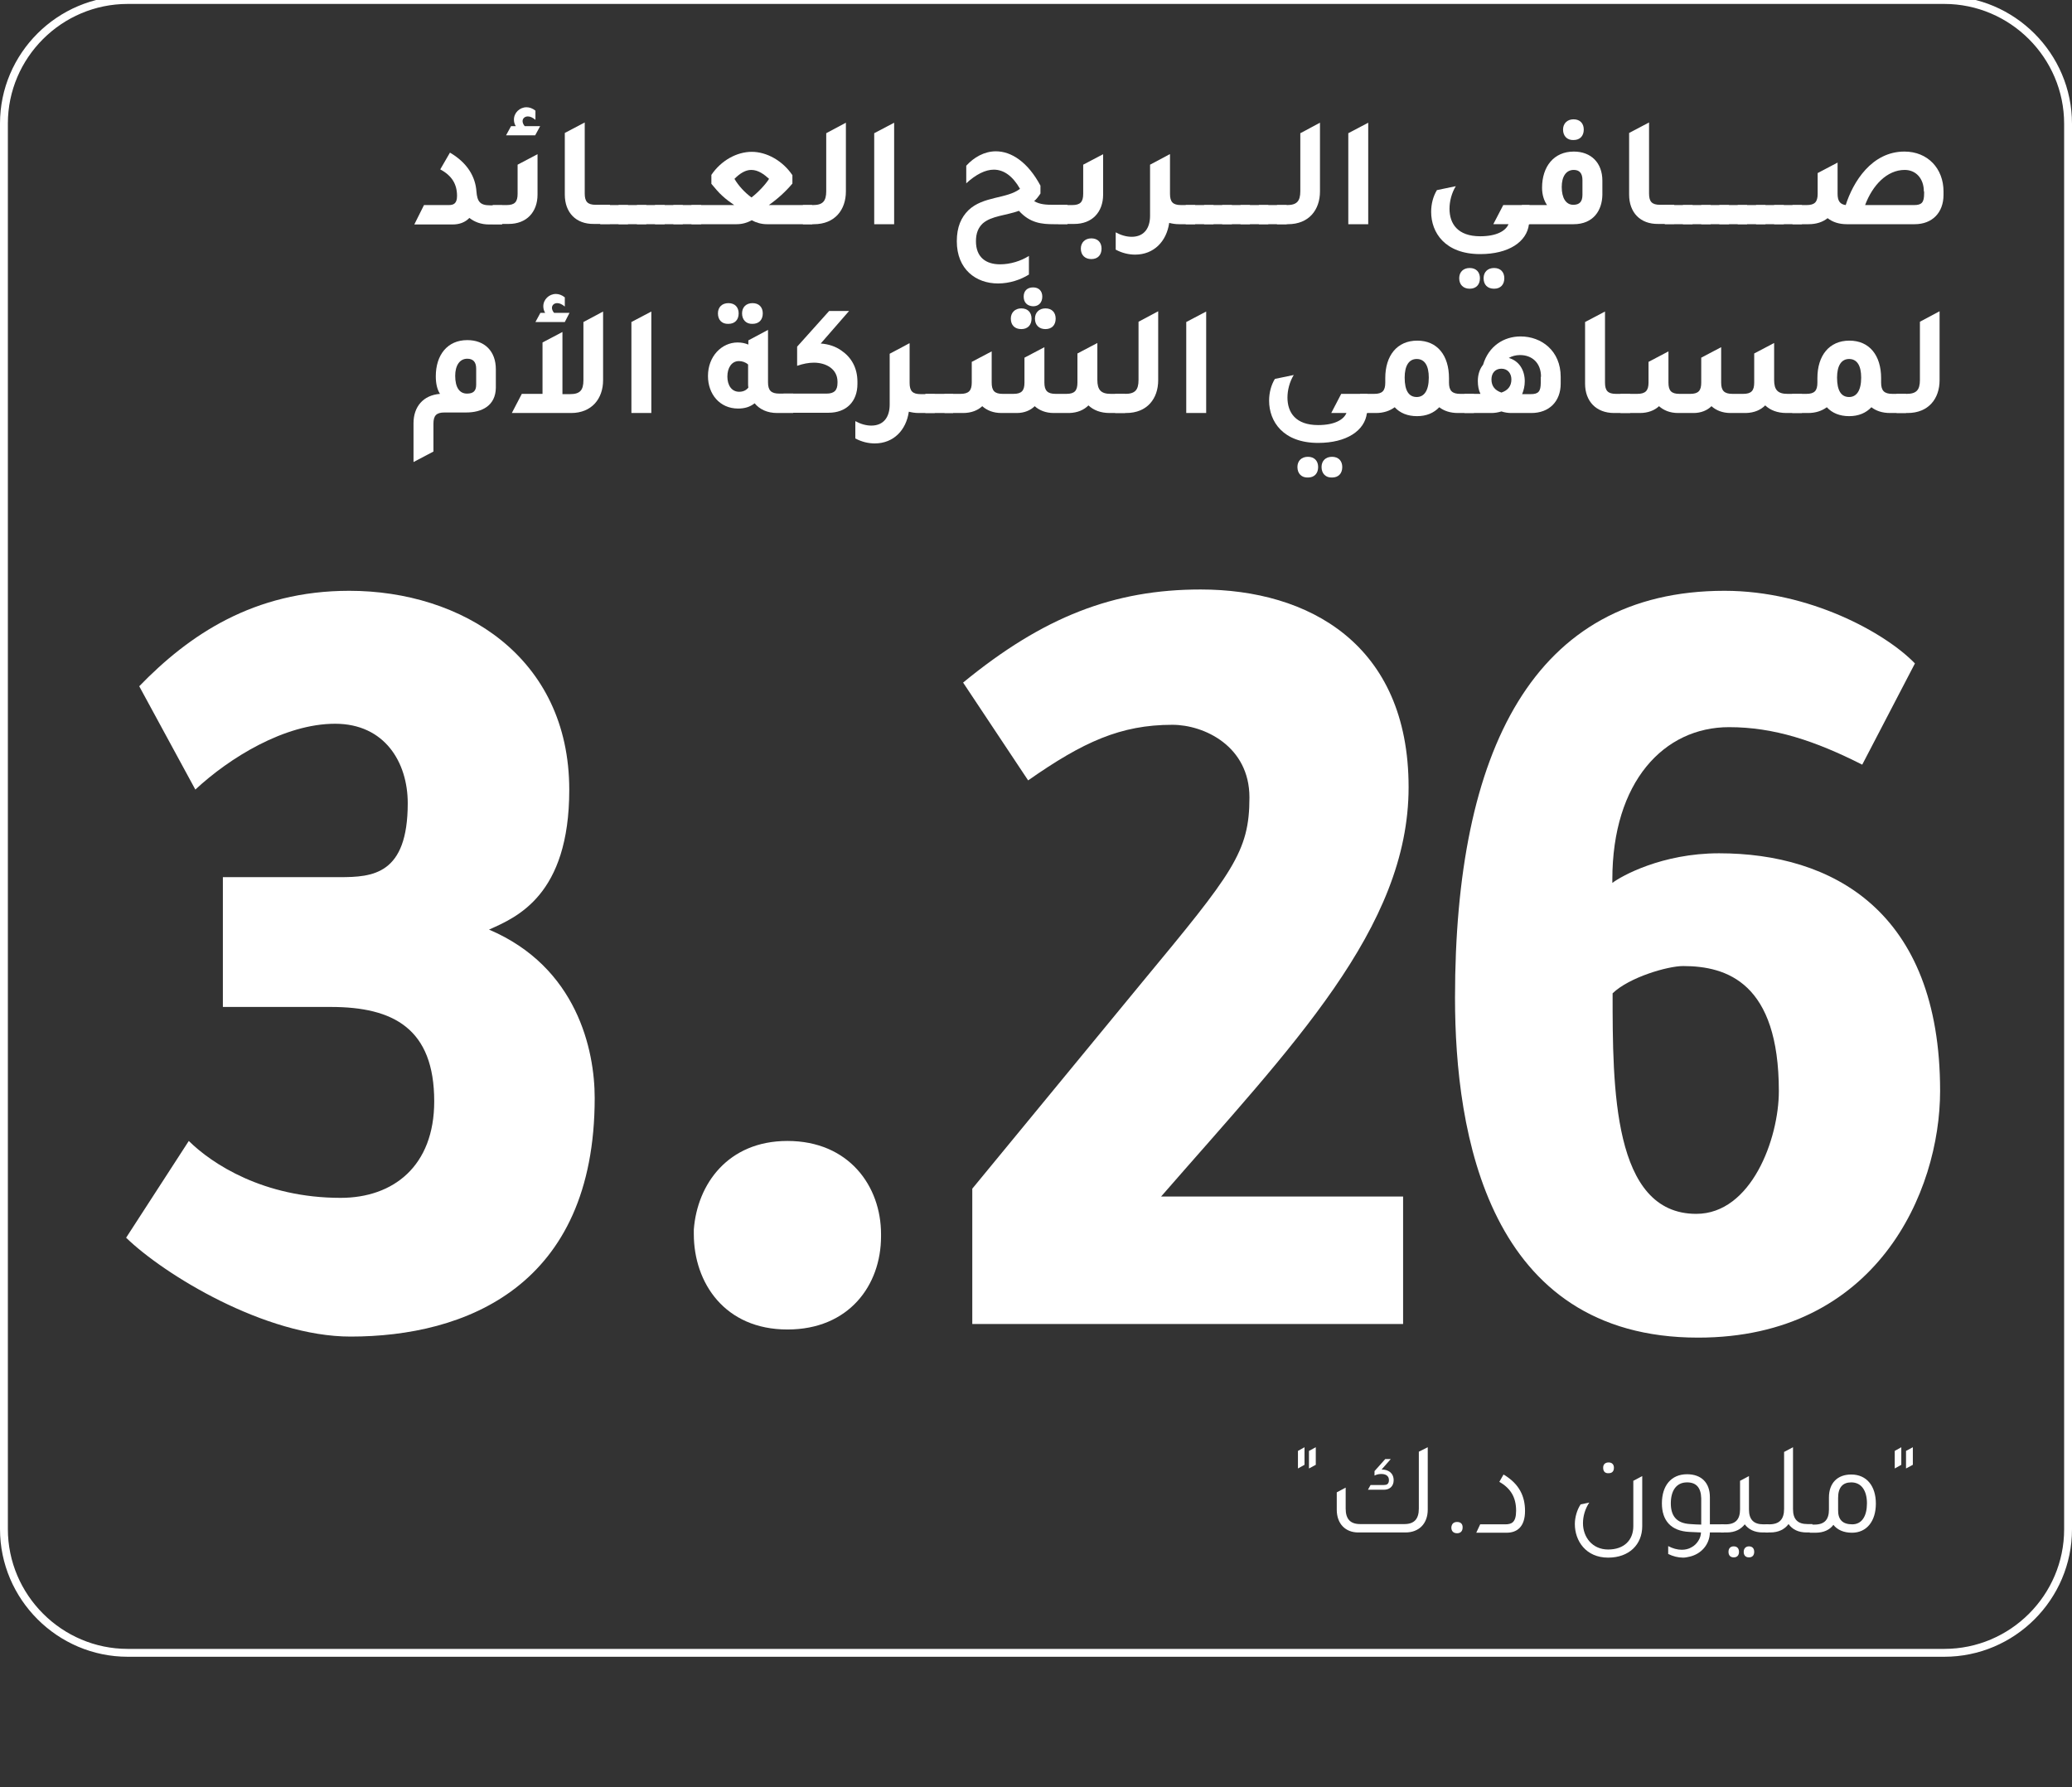
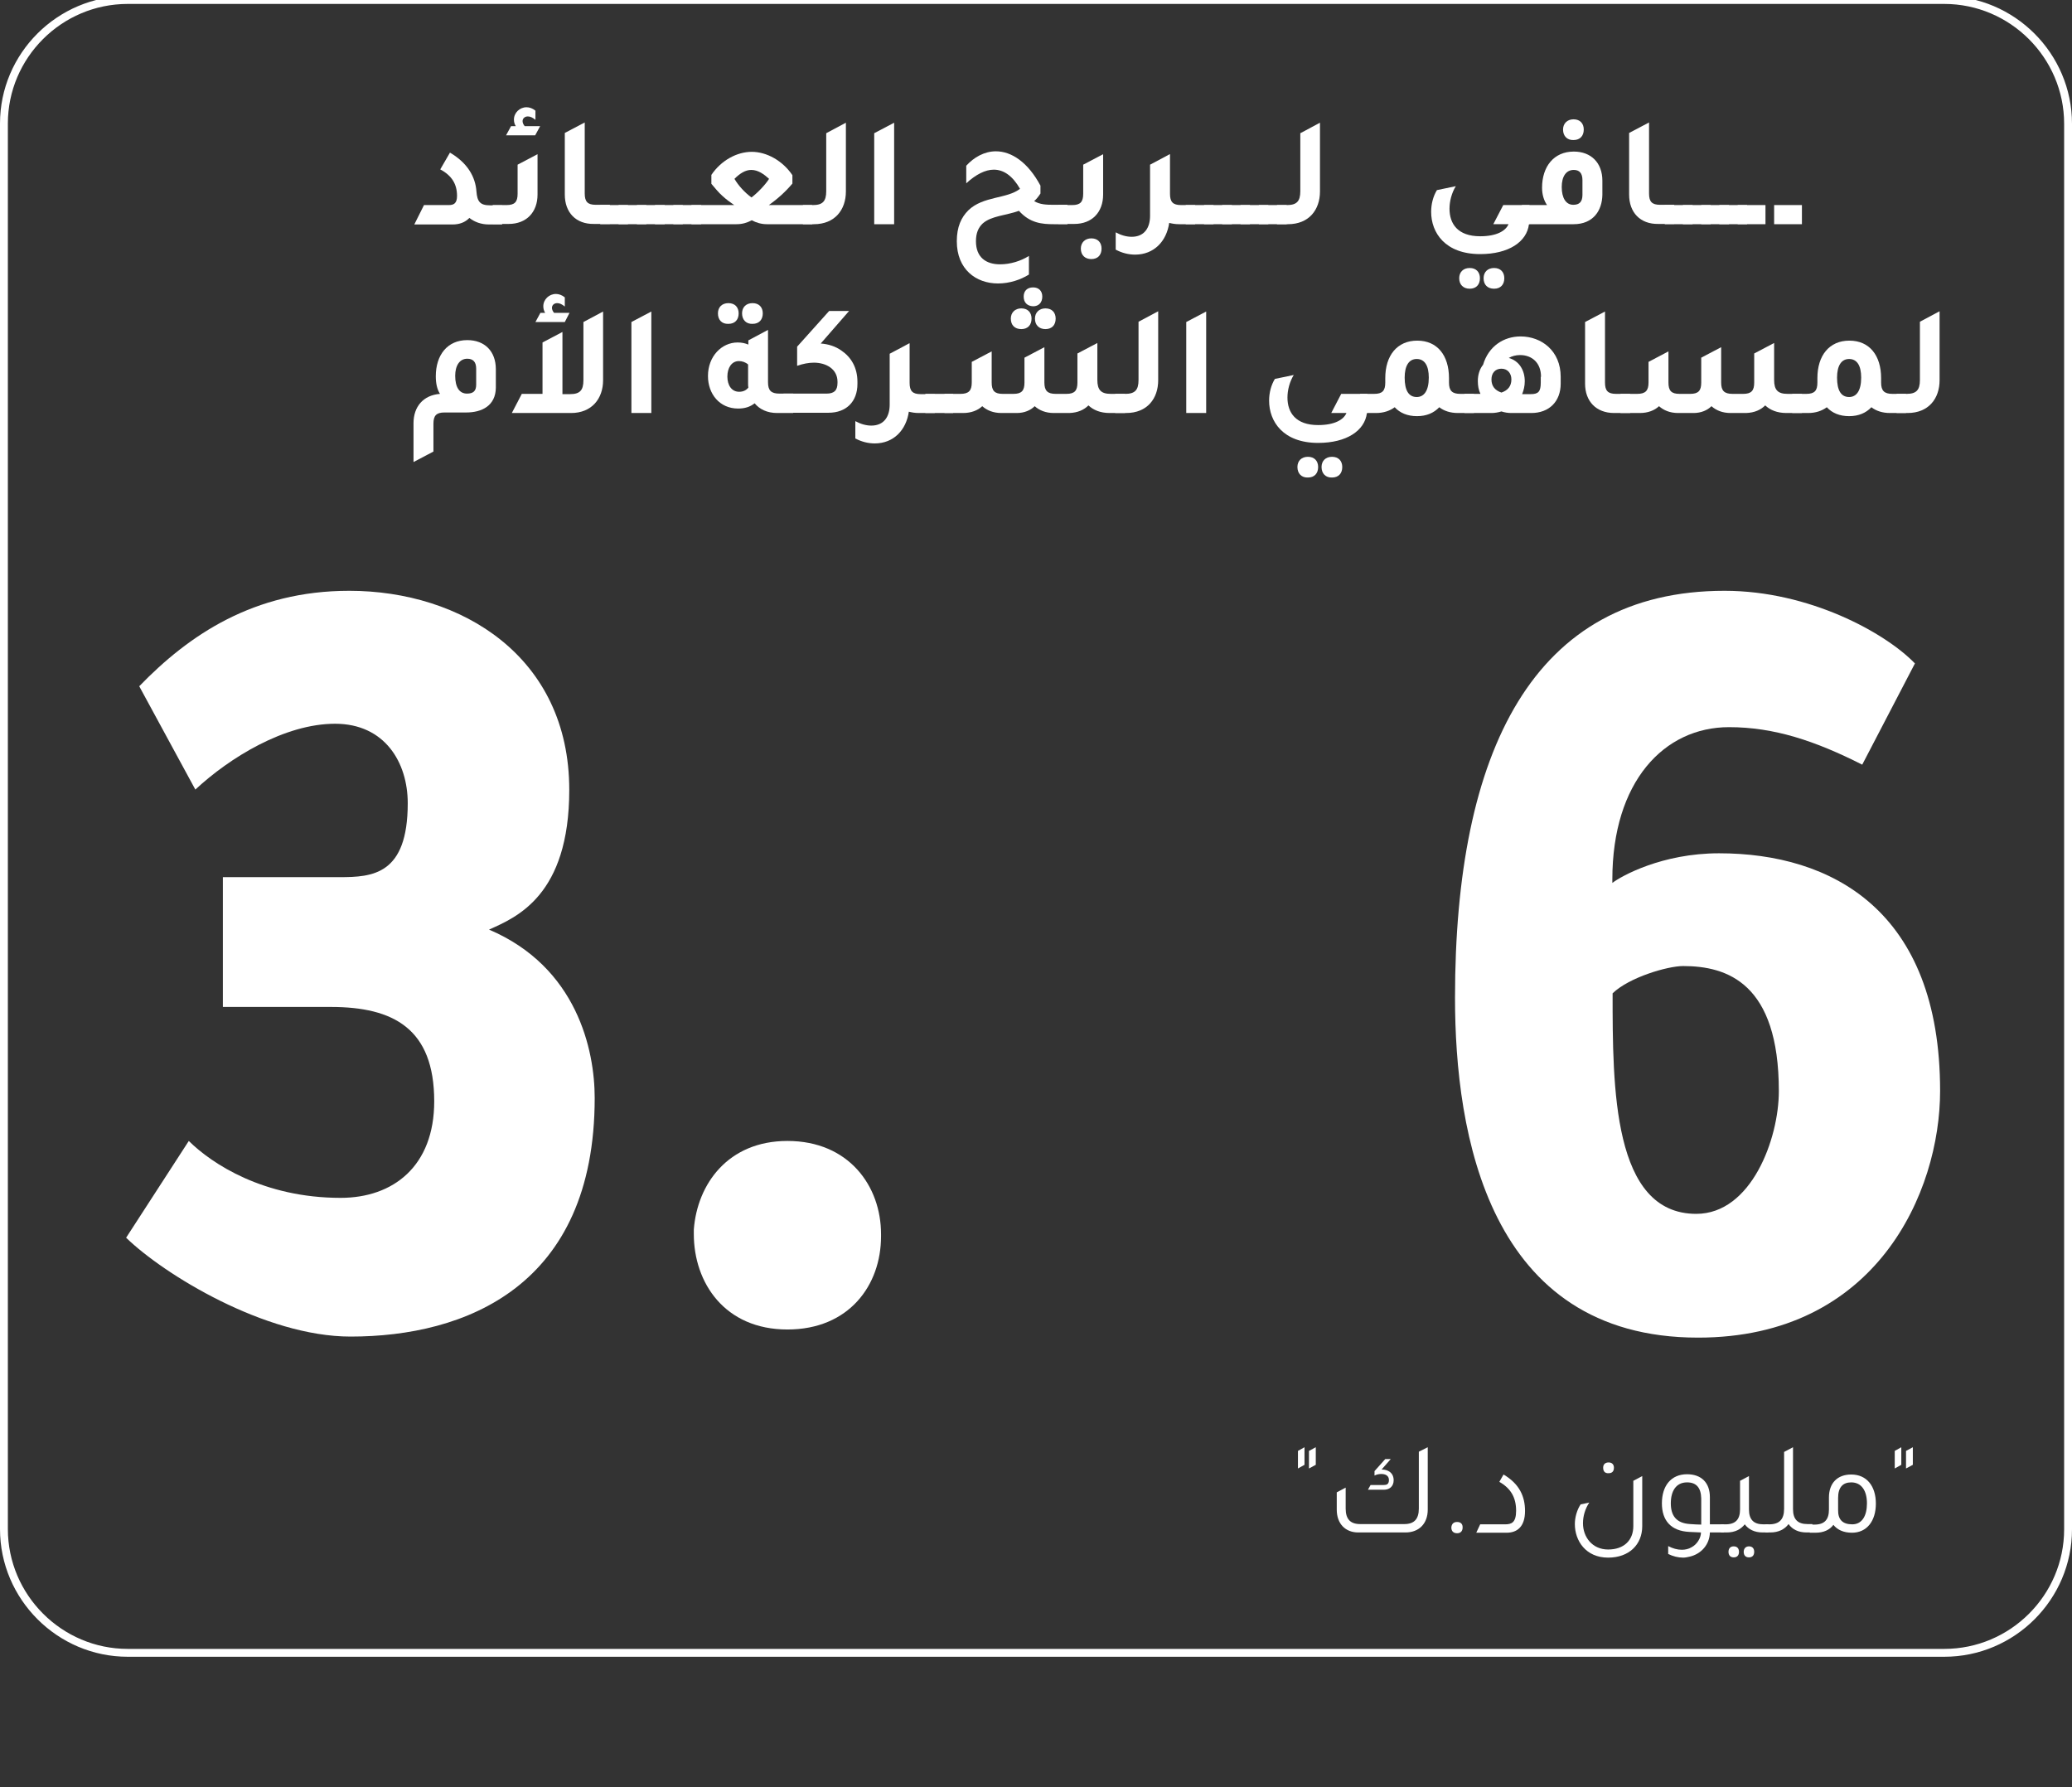
<svg xmlns="http://www.w3.org/2000/svg" version="1.1" id="Layer_1" x="0px" y="0px" viewBox="0 0 790.2 681.5" style="enable-background:new 0 0 790.2 681.5;" xml:space="preserve">
  <rect x="0" y="0" width="790.2" height="681.5" fill="#333333" stroke="none" />
  <style type="text/css">
	.st0{fill:#FFFFFF;}
	.st1{fill:none;stroke:#FFFFFF;stroke-width:3;stroke-miterlimit:10;}
</style>
  <g>
    <g>
      <path class="st0" d="M161.7,78.2h9.5c1.9,0,3.1-0.7,3.1-3.5c0-4.4-1.9-7.7-6.4-10.1l3.7-6.4c6.8,4,9.7,9.3,10.1,14.8    c0.3,3.9,1.4,5.3,5.2,5.3h4.6v7.3h-5c-3.1,0-5.6-1-7.5-2.5c-1.6,1.7-3.8,2.5-6.4,2.5h-14.6L161.7,78.2z" />
      <path class="st0" d="M187.8,78.2h5.4c3.1,0,4.2-1.2,4.2-4.3V62.8l7.6-4v15.4c0,6.7-4.2,11.2-11,11.2h-6.1V78.2z M194.9,48.1h1.8    c-0.5-0.8-0.7-1.6-0.7-2.5c0-2.6,2.2-4.7,4.8-4.7c1.1,0,2.3,0.4,3.4,1.3v3.5c-1.1-0.9-2-1.3-2.9-1.3c-1.1,0-2,0.7-2,1.8    c0,0.5,0.2,1.2,0.8,1.9h5.9l-1.9,3.5H193L194.9,48.1z" />
      <path class="st0" d="M215.4,74.2V50.7l7.6-4v27.1c0,3.1,1.1,4.3,4.2,4.3h5.4v7.3h-6.1C219.6,85.5,215.4,81,215.4,74.2z" />
      <path class="st0" d="M228.9,78.2h10.6v7.3h-10.6V78.2z" />
      <path class="st0" d="M235.9,78.2h10.6v7.3h-10.6V78.2z" />
      <path class="st0" d="M242.9,78.2h10.6v7.3h-10.6V78.2z" />
      <path class="st0" d="M249.8,78.2h10.6v7.3h-10.6V78.2z" />
      <path class="st0" d="M256.8,78.2h10.6v7.3h-10.6V78.2z" />
      <path class="st0" d="M309.7,78.2l0.1,7.3h-17.3c-2.2,0-4.1-0.6-5.8-1.5c-1.7,0.9-3.5,1.5-5.8,1.5h-17.2v-7.3h16.3    c-1.6-1.1-3.1-2.2-4.5-3.5c-1.5-1.3-2.9-3.1-4.2-4.6v-3.4c3.7-5.5,9.7-8.8,15.4-8.8c5.7,0,11.8,3.4,15.5,8.9V70    c-2.6,3.1-5.7,5.9-9,8.2H309.7z M293.3,68.2c-1.9-1.7-4.1-3.4-6.8-3.4c-2.2,0-4.3,1.3-6.4,3.4c1.5,2.6,4,5.3,6.5,7.1    C289.1,73.4,292,70.3,293.3,68.2z" />
      <path class="st0" d="M306.2,78.2h3.8c3.7,0,5.1-1.4,5.1-5.3V50.8l7.5-4V73c0,7-4.2,12.5-12.2,12.5h-4.2V78.2z" />
      <path class="st0" d="M333.4,50.8l7.6-4v38.7h-7.6V50.8z" />
      <path class="st0" d="M407.1,78.2v7.3h-5.2c-4.5,0-9.1-0.4-13.3-5.1c-5,1.8-10.5,1.9-13.8,4.8c-1.7,1.6-2.6,3.7-2.6,6.8    c0,6.2,3.9,8.8,9.2,8.8c4,0,8-1.3,11-3.2v7.1c-3.2,2-7.4,3.4-11.8,3.4c-8.4,0-15.7-5.4-15.7-16.1c0-5.5,1.7-9.1,4.4-11.8    C375,74.7,384,75.9,389,72c-2.8-4.9-6.2-7.3-10-7.3c-3.2,0-6.8,1.8-10.5,5.2v-6.7c2.9-3.2,6.9-5.5,11.3-5.5    c5.9,0,12.2,4.1,17,13.1v3c-0.7,1.1-1.6,2.2-2.4,2.9c2.2,1.3,4.6,1.4,7.5,1.4H407.1z" />
      <path class="st0" d="M403.5,78.2h5.4c3.1,0,4.2-1.2,4.2-4.3V62.8l7.6-4v15.4c0,6.7-4.2,11.2-11,11.2h-6.1V78.2z M412.2,94.8    c0-2.3,1.6-3.9,4-3.9c2.5,0,3.9,1.6,3.9,3.9c0,2.4-1.4,4-3.9,4C413.8,98.8,412.2,97.3,412.2,94.8z" />
      <path class="st0" d="M455.8,78.2v7.3h-6.1c-1.4,0-2.6-0.2-3.8-0.5c-1,7-5.8,12.1-13,12.1c-2.4,0-5-0.6-7.4-1.9v-6.6    c2,1.1,4.1,1.7,6.1,1.7c4.8,0,7-3.4,7-8V62.8l4.9-2.6l2.6-1.4v0.1l0.1-0.1v15.1c0,3.1,1.1,4.3,4.2,4.3H455.8z" />
      <path class="st0" d="M452.2,78.2h10.6v7.3h-10.6V78.2z" />
      <path class="st0" d="M459.2,78.2h10.6v7.3h-10.6V78.2z" />
      <path class="st0" d="M466.1,78.2h10.6v7.3h-10.6V78.2z" />
      <path class="st0" d="M473.1,78.2h10.6v7.3h-10.6V78.2z" />
      <path class="st0" d="M480.1,78.2h10.6v7.3h-10.6V78.2z" />
      <path class="st0" d="M487,78.2h3.8c3.7,0,5.1-1.4,5.1-5.3V50.8l7.5-4V73c0,7-4.2,12.5-12.2,12.5H487V78.2z" />
-       <path class="st0" d="M514.2,50.8l7.6-4v38.7h-7.6V50.8z" />
      <path class="st0" d="M564.5,96.9c-13.4,0-18.7-8.2-18.7-16.1c0-3.1,0.8-6,2.2-8.3l7.2-1.5c-1.6,2.6-2.4,5.8-2.4,8.6    c0,5.7,3.1,10.5,11.7,10.5c6.2,0,9.7-2,10.8-4.6h-5.8l3.8-7.3h10v7.3h-0.2C582.3,92.2,575.4,96.9,564.5,96.9z M556.5,106.1    c0-2.4,1.6-3.9,4-3.9c2.5,0,3.9,1.6,3.9,3.9c0,2.4-1.4,4-3.9,4C558.1,110.1,556.5,108.6,556.5,106.1z M565.8,106.1    c0-2.4,1.6-3.9,4-3.9c2.5,0,3.9,1.6,3.9,3.9c0,2.4-1.4,4-3.9,4C567.3,110.1,565.8,108.6,565.8,106.1z" />
      <path class="st0" d="M580.3,78.2h9.7c-1.2-1.7-1.9-4-1.9-6.6c0-8.1,4.5-13.8,12.1-13.8c6.6,0,10.9,4.3,10.9,11.1v5.4    c-0.1,5.9-3.4,11.2-11,11.2h-19.7V78.2z M600.2,64.8c-3,0-4.6,2.6-4.6,6.5c0,4.2,1.6,6.8,4.4,6.8c2.3,0,3.5-1.1,3.5-3.8v-5.6    C603.5,66,602.3,64.8,600.2,64.8z M596.1,49.4c0-2.3,1.6-3.9,4-3.9c2.5,0,3.9,1.6,3.9,3.9c0,2.4-1.4,4-3.9,4    C597.7,53.5,596.1,51.9,596.1,49.4z" />
      <path class="st0" d="M621.3,74.2V50.7l7.6-4v27.1c0,3.1,1.1,4.3,4.2,4.3h5.4v7.3h-6.1C625.5,85.5,621.3,81,621.3,74.2z" />
      <path class="st0" d="M634.9,78.2h10.6v7.3h-10.6V78.2z" />
      <path class="st0" d="M641.8,78.2h10.6v7.3h-10.6V78.2z" />
      <path class="st0" d="M648.8,78.2h10.6v7.3h-10.6V78.2z" />
      <path class="st0" d="M655.7,78.2h10.6v7.3h-10.6V78.2z" />
      <path class="st0" d="M662.7,78.2h10.6v7.3h-10.6V78.2z" />
-       <path class="st0" d="M669.7,78.2h10.6v7.3h-10.6V78.2z" />
      <path class="st0" d="M676.6,78.2h10.6v7.3h-10.6V78.2z" />
-       <path class="st0" d="M726.3,57.8c8.9,0,14.9,6.5,14.9,15.2v1.3c0,6.8-4.3,11.2-11,11.2h-25.9c-2.9,0-5.4-0.8-7.3-2.3    c-1.9,1.5-4.3,2.3-7.3,2.3h-6.1v-7.3h5.4c3.1,0,4.2-1.2,4.2-4.3v-7.9l7.6-4v11.9c0,2.7,0.9,4,3.1,4.3    C706.7,69.4,713.8,57.8,726.3,57.8z M733.7,73c0-4.9-3-8.2-7.3-8.2c-6.8,0-12.3,5.9-15.1,13.4h18.7c2.9,0,3.8-1,3.8-4.4V73z" />
      <path class="st0" d="M157.7,161.4c0-6.3,3.7-10.7,10.1-11.2c-1.1-1.7-1.6-4-1.6-6.7c0-8.1,4.4-13.8,12-13.8    c6.7,0,10.9,4.3,10.9,11.1v7.1c-0.1,6.8-5.3,9.4-11.3,9.4h-8.3c-3.1,0-4.2,1.2-4.2,4.3v10.6l-7.6,4V161.4z M178.2,136.8    c-2.9,0-4.6,2.6-4.6,6.5c0,4.4,1.6,6.8,4.5,6.8c2.4,0,3.5-1,3.5-3.4v-6.1C181.6,138,180.4,136.8,178.2,136.8z" />
      <path class="st0" d="M230,118.8V145c0,7-4.3,12.5-12.2,12.5h-22.6l3.8-7.3h7.9v-19.6l7.6-4v23.7h2.9c3.7,0,5.1-1.4,5.1-5.3v-22.2    L230,118.8z M215.4,122.8h-11.2l1.9-3.5h1.8c-0.5-0.8-0.7-1.7-0.7-2.5c0-2.6,2.2-4.7,4.8-4.7c1.1,0,2.3,0.4,3.4,1.3v3.5    c-1.1-0.9-2-1.3-2.9-1.3c-1.1,0-2,0.7-2,1.8c0,0.5,0.2,1.2,0.8,1.9h5.9L215.4,122.8z" />
      <path class="st0" d="M240.8,122.8l7.6-4v38.7h-7.6V122.8z" />
      <path class="st0" d="M302.5,150.2v7.3h-6.1c-3.8,0-6.7-1.4-8.6-3.7c-1.8,1.4-3.8,2-6.3,2c-7.1,0-11.5-5.6-11.5-12.4    c0-7.6,5.3-12.8,11.3-12.8c1.6,0,2.9,0.3,4.1,0.8v-1.6l7.5-4v20c0,3.1,1.2,4.3,4.3,4.3H302.5z M273.8,119.5c0-2.4,1.6-3.9,4-3.9    c2.5,0,3.9,1.6,3.9,3.9c0,2.4-1.4,4-3.9,4C275.3,123.6,273.8,122,273.8,119.5z M281.8,137.7c-2.8,0-4.4,2.6-4.4,5.9    s1.6,5.8,4.5,5.8c1.7,0,2.8-0.7,3.5-1.6c-0.1-0.5-0.1-1-0.1-1.5V139C284.3,138.1,283,137.7,281.8,137.7z M283,119.5    c0-2.4,1.6-3.9,4-3.9c2.5,0,3.9,1.6,3.9,3.9c0,2.4-1.4,4-3.9,4C284.6,123.6,283,122,283,119.5z" />
      <path class="st0" d="M320.9,133.7c3.7,2.5,6.1,6.5,6.1,11.9v0.8c0,6.8-4.3,11-11,11h-17.2v-7.3h16.4c2.8,0,4.2-1.1,4.2-4.1v-0.4    c0-5-4.5-7.3-9-7.3c-2,0-4.1,0.4-6.4,1.2v-7.3l12.2-13.6h7.6L313,131C315.9,131.2,318.7,132.1,320.9,133.7z" />
      <path class="st0" d="M356.5,150.2v7.3h-6.1c-1.4,0-2.6-0.2-3.8-0.5c-1,7-5.8,12.1-13,12.1c-2.4,0-5-0.6-7.4-1.9v-6.6    c2,1.1,4.1,1.7,6.1,1.7c4.8,0,7-3.4,7-8v-19.4l4.9-2.6l2.6-1.4v0.1l0.1-0.1v15.1c0,3.1,1.1,4.3,4.2,4.3H356.5z" />
      <path class="st0" d="M352.9,150.2h10.6v7.3h-10.6V150.2z" />
      <path class="st0" d="M359.9,150.2h6.4c3.1,0,4.3-1.2,4.3-4.3V138l7.6-4v11.9c0,3.1,1.1,4.3,4.2,4.3h4.1c3.1,0,4.2-1.2,4.2-4.3    v-9.5l7.6-4v13.5c0,3.1,1.2,4.3,4.3,4.3h4.1c3.1,0,4.2-1.2,4.2-4.3v-11.1l7.6-4v14.1c0,3.8,1.4,5.3,5.1,5.3h5.5v7.3h-5.9    c-3.5,0-6.2-1.1-8.1-2.9c-1.7,1.7-4.1,2.8-7.3,2.9h-5.9c-3.1,0-5.5-1-7.3-2.6c-1.6,1.6-4,2.6-6.8,2.6h-5.9c-3.1,0-5.5-1-7.3-2.6    c-1.7,1.6-4.2,2.6-7.3,2.6h-7.1V150.2z M385.5,121.5c0-2.3,1.6-3.9,4-3.9c2.5,0,3.9,1.6,3.9,3.9c0,2.4-1.4,4-3.9,4    C387,125.5,385.5,124,385.5,121.5z M390.4,113.1c0-2.1,1.3-3.5,3.6-3.5c2.2,0,3.5,1.4,3.5,3.5c0,2.2-1.3,3.7-3.5,3.7    C391.7,116.7,390.4,115.3,390.4,113.1z M394.7,121.5c0-2.3,1.6-3.9,4-3.9c2.5,0,3.9,1.6,3.9,3.9c0,2.4-1.4,4-3.9,4    C396.3,125.5,394.7,124,394.7,121.5z" />
      <path class="st0" d="M425.3,150.2h3.8c3.7,0,5.1-1.4,5.1-5.3v-22.2l7.5-4V145c0,7-4.2,12.5-12.2,12.5h-4.2V150.2z" />
      <path class="st0" d="M452.4,122.8l7.6-4v38.7h-7.6V122.8z" />
      <path class="st0" d="M502.7,168.9c-13.4,0-18.7-8.2-18.7-16.1c0-3.1,0.8-6,2.2-8.3l7.2-1.5c-1.6,2.6-2.4,5.8-2.4,8.6    c0,5.7,3.1,10.5,11.7,10.5c6.2,0,9.7-2,10.8-4.6h-5.8l3.8-7.3h10v7.3h-0.2C520.5,164.2,513.6,168.9,502.7,168.9z M494.8,178.1    c0-2.4,1.6-3.9,4-3.9c2.5,0,3.9,1.6,3.9,3.9c0,2.4-1.4,4-3.9,4C496.4,182.2,494.8,180.6,494.8,178.1z M504,178.1    c0-2.4,1.6-3.9,4-3.9c2.5,0,3.9,1.6,3.9,3.9c0,2.4-1.4,4-3.9,4C505.6,182.2,504,180.6,504,178.1z" />
      <path class="st0" d="M562.1,150.2v7.3h-6.1c-2.9,0-5.3-0.8-7.1-2.2c-2.1,2.2-4.9,3.4-8.5,3.4s-6.5-1.2-8.5-3.4    c-1.9,1.4-4.3,2.2-7.1,2.2h-6.1v-7.3h5.4c3.1,0,4.2-1.2,4.2-4.3v-1.7c0-8.6,4.5-14.3,12.2-14.3s12.1,5.7,12.1,14.3v1.7    c0,3.1,1.2,4.3,4.3,4.3H562.1z M544.9,144c0-4.6-1.6-7.1-4.6-7.1c-3,0-4.6,2.6-4.6,7.1c0,5,1.6,7.4,4.6,7.4    C543.1,151.4,544.9,149,544.9,144z" />
      <path class="st0" d="M579.9,128.3c8,0,15.3,5.5,15.3,15.4v2.6c0,6.8-4.4,11.2-11.2,11.2h-7.6c-1.3,0-2.6-0.2-3.8-0.6    c-1.3,0.4-2.6,0.6-3.8,0.6h-10.3v-7.3h6.1c-0.7-1.4-1-3.1-1-4.9c0-2.4,0.7-4.6,2-6.2C567.7,132,573.5,128.3,579.9,128.3z     M576.4,144.7c0-2.3-1.4-4.1-3.8-4.1s-3.8,1.7-3.8,4.1c0,2.6,1.4,4.2,3.8,5C575,148.9,576.4,147.3,576.4,144.7z M587.7,143.7    c0-5.4-3.5-8.3-8-8.3c-1.6,0-3.1,0.4-4.3,1.1c3.9,1.1,6.1,4.6,6.1,8.9c0,1.8-0.4,3.4-1,4.9h3.3c2.9,0,3.8-1,3.8-4.4V143.7z" />
      <path class="st0" d="M604.5,146.3v-23.5l7.6-4v27.1c0,3.1,1.1,4.3,4.2,4.3h5.4v7.3h-6.1C608.7,157.5,604.5,153,604.5,146.3z" />
      <path class="st0" d="M618,150.2h6.4c3.1,0,4.3-1.2,4.3-4.3V138l7.6-4v11.9c0,3.1,1.1,4.3,4.2,4.3h4.1c3.1,0,4.2-1.2,4.2-4.3v-9.5    l7.6-4v13.5c0,3.1,1.2,4.3,4.3,4.3h4.1c3.1,0,4.2-1.2,4.2-4.3v-11.1l7.6-4v14.1c0,3.8,1.4,5.3,5.1,5.3h5.5v7.3h-5.9    c-3.5,0-6.2-1.1-8.1-2.9c-1.7,1.7-4.1,2.8-7.3,2.9h-5.9c-3.1,0-5.5-1-7.3-2.6c-1.6,1.6-4,2.6-6.8,2.6h-5.9c-3.1,0-5.5-1-7.3-2.6    c-1.7,1.6-4.2,2.6-7.3,2.6H618V150.2z" />
      <path class="st0" d="M726.9,150.2v7.3h-6.1c-2.9,0-5.3-0.8-7.1-2.2c-2.1,2.2-4.9,3.4-8.5,3.4s-6.5-1.2-8.5-3.4    c-1.9,1.4-4.3,2.2-7.1,2.2h-6.1v-7.3h5.4c3.1,0,4.2-1.2,4.2-4.3v-1.7c0-8.6,4.5-14.3,12.2-14.3s12.1,5.7,12.1,14.3v1.7    c0,3.1,1.2,4.3,4.3,4.3H726.9z M709.8,144c0-4.6-1.6-7.1-4.6-7.1c-3,0-4.6,2.6-4.6,7.1c0,5,1.6,7.4,4.6,7.4    C708,151.4,709.8,149,709.8,144z" />
      <path class="st0" d="M723.3,150.2h3.8c3.7,0,5.1-1.4,5.1-5.3v-22.2l7.5-4V145c0,7-4.2,12.5-12.2,12.5h-4.2V150.2z" />
    </g>
    <path class="st1" d="M741.5,630.3H48.7c-25.9,0-47.2-21.2-47.2-47.2v-536C1.5,21.2,22.7,0,48.7,0h692.8c25.9,0,47.2,21.2,47.2,47.2   v536C788.7,609.1,767.5,630.3,741.5,630.3z" />
    <g>
      <g>
        <path class="st0" d="M85,334.5h41.1c0.8,0,2.1,0,3.4,0c12.6,0,26-0.9,26-28.2c0-15.6-8.8-30.3-27.7-30.3     c-19.3,0-40.3,13-53.3,25.1l-21.4-39.4c18.9-19.5,43.6-36.4,80.1-36.4c42.8,0,83.9,25.1,83.9,75.9c0,40.3-20.1,48.6-30.6,53.3     c33.6,14.3,40.3,46,40.3,64.2c0,72-49.5,91-93.1,91c-32.7,0-71.3-23.8-85.6-37.7L72,435.1c8.8,8.7,28.5,21.7,57.9,21.7     c20.1,0,35.7-12.1,35.7-36.8c0-27.7-15.5-36-39.4-36H85V334.5z" />
        <path class="st0" d="M336,471.5c0,18.6-12.2,35.5-35.7,35.5c-23.9,0-35.7-17.8-35.7-36.4c0-0.4,0-1.3,0-1.7     c1.3-17.3,13-33.8,35.7-33.8c23.5,0,35.7,17.3,35.7,35.5C336,471.1,336,471.1,336,471.5z" />
-         <path class="st0" d="M370.8,453.3l64.6-78.5c34.8-42,41.1-49.9,41.1-70.7c0-19.5-17.2-27.7-29.4-27.7c-19.7,0-34,6.5-55,21.2     l-24.8-37.3c30.6-25.1,57.5-35.5,90.6-35.5c41.1,0,79.3,20.8,79.3,75.4c0,53.8-44.5,98.8-94.4,156.1h92.3v48.6H370.8V453.3z" />
        <path class="st0" d="M710.2,291.6c-18-9.1-33.6-14.3-50.8-14.3c-24.8,0-44.5,20.8-44.5,58.1c0,0.4,0,0.9,0,1.3     c3.4-2.6,18.9-11.3,40.7-11.3c42.8,0,84.3,21.7,84.3,90.6c0,38.6-24.3,94.1-92.3,94.1c-80.1,0-92.7-78-92.7-129.6     c0-94.1,29.8-155.2,102.8-155.2c32.3,0,61.3,16,72.6,27.7L710.2,291.6z M646.9,462.9c21,0,31.5-28.6,31.5-46.8     c0-41.2-19.7-47.7-36.5-47.7c-5.9,0-20.6,4.3-26.9,10.4C615,414.7,615,462.9,646.9,462.9z" />
      </g>
    </g>
    <g>
      <path class="st0" d="M495,553.3l2.5-1.4v6.7L495,560V553.3z M499.2,553.3l2.6-1.4v6.7l-2.6,1.4V553.3z" />
      <path class="st0" d="M544.5,551.9v23.8c0,5.3-3.3,8.7-8.5,8.7h-18c-4.9,0-8.2-3.3-8.2-8.7v-6.6l3.4-1.8v8c0,4,1.8,5.9,5.5,5.9    h16.9c3.7,0,5.5-1.9,5.5-5.9v-21.7L544.5,551.9z M531.5,564.5c0,2.4-1.7,3.6-3.6,3.6h-6.2l1-1.8h5.1c1,0,1.9-0.3,1.9-1.9    c0-1.7-1.4-2.3-2.9-2.3c-1,0-1.8,0.2-2.6,0.6V561l4.1-4.6h2.1l-3.5,4h0.1C529.3,560.4,531.5,561.6,531.5,564.5z" />
      <path class="st0" d="M557.8,582.5c0,1.3-0.7,2.2-2.1,2.2c-1.5,0-2.2-0.9-2.2-2.2c0.1-1.3,0.8-2.1,2.2-2.1c1.4,0,2.1,0.8,2.1,2    C557.8,582.4,557.8,582.5,557.8,582.5z" />
      <path class="st0" d="M564.5,581.3h9.5c2.4,0,4.2-0.6,4.2-5.2c0-5-2-8.5-6.4-11l1.6-2.8c6.1,3.6,8.2,8.4,8.2,13.9c0,6-3,8.3-7,8.3    h-11.6L564.5,581.3z" />
      <path class="st0" d="M613.3,594c-8.5,0-12.7-6.4-12.7-12.8c0-2.5,0.8-5.4,2.2-7.5l3.3-0.7c-1.6,2.4-2.4,5.2-2.4,7.9    c0,5.2,3.5,10,9.6,10c6.1,0,9.6-3.6,9.6-8.9v-17.3l3.4-1.8V582C626.3,589,621.3,594,613.3,594z M611.4,559.7c0-1.3,0.8-2,2.1-2    c1.3,0,2,0.8,2,2c0,1.4-0.7,2.1-2,2.1C612.1,561.9,611.4,561.1,611.4,559.7z" />
      <path class="st0" d="M657.4,584.4h-5.3c-0.1,4.7-3.4,8.2-7.6,9.2c-0.9,0.2-1.7,0.4-2.6,0.4c-1.9,0-3.9-0.5-5.7-1.4v-3    c1.7,0.9,3.5,1.4,5.2,1.4c1.3,0,2.6-0.3,3.6-0.9c2.2-1.1,3.7-3.6,3.7-5.7l-4.3-0.2c-7.2-0.3-10.6-4.4-10.6-10.9    c0-6.7,3.5-11.1,9.6-11.1c5.5,0,8.7,3.3,8.7,8.7v10.4h5.3V584.4z M643.4,565.3c-4.2,0-6.2,3.3-6.2,8c0,4.6,2,7.6,7.4,7.9    c1.5,0.1,2.9,0.2,4.2,0.2v-10C648.7,567.3,646.9,565.3,643.4,565.3z" />
      <path class="st0" d="M674.4,581.3v3.1h-2.2c-3.1,0-5.4-1.2-6.8-3.1c-1.5,1.9-3.7,3.1-6.9,3.1h-2.2v-3.1h1.8c3.8,0,5.5-1.9,5.5-5.7    v-10.9l3.4-1.8v12.7c0,3.9,1.8,5.7,5.5,5.7H674.4z M663.2,591.8c0,1.3-0.7,2.1-2,2.1c-1.3,0-2-0.8-2-2.1c0-1.3,0.7-2.1,2-2.1    C662.5,589.7,663.2,590.5,663.2,591.8z M669,591.8c0,1.3-0.7,2.1-2,2.1c-1.3,0-2-0.8-2-2.1c0-1.3,0.8-2.1,2-2.1    C668.3,589.7,669,590.5,669,591.8z" />
      <path class="st0" d="M691.2,581.3v3.1h-2.2c-3.2,0-5.5-1.2-6.9-3.2c-1.5,2-3.8,3.2-7,3.2h-1.8v-3.1h1.4c3.9,0,5.7-1.9,5.7-5.9    v-21.7l3.4-1.8v23.6c0,3.9,1.8,5.7,5.5,5.7H691.2z" />
      <path class="st0" d="M706,562.3c5.9,0,9.4,4.4,9.4,11.1s-3.5,11.1-9.1,11.1c-3.2,0-5.6-1.1-7.1-3c-1.4,1.9-3.7,3-6.8,3h-2.2v-3.1    h1.8c3.8,0,5.5-1.9,5.5-5.7v-4.6C697.5,565.5,700.8,562.3,706,562.3z M706.4,581.3c3.7,0,5.6-3.2,5.6-8c0-4.7-2-8-6-8    c-3.2,0-5,1.9-5,5.9v4.5C700.9,579.5,702.7,581.3,706.4,581.3z" />
      <path class="st0" d="M722.6,553.3l2.5-1.4v6.7l-2.5,1.4V553.3z M726.9,553.3l2.6-1.4v6.7l-2.6,1.4V553.3z" />
    </g>
  </g>
</svg>